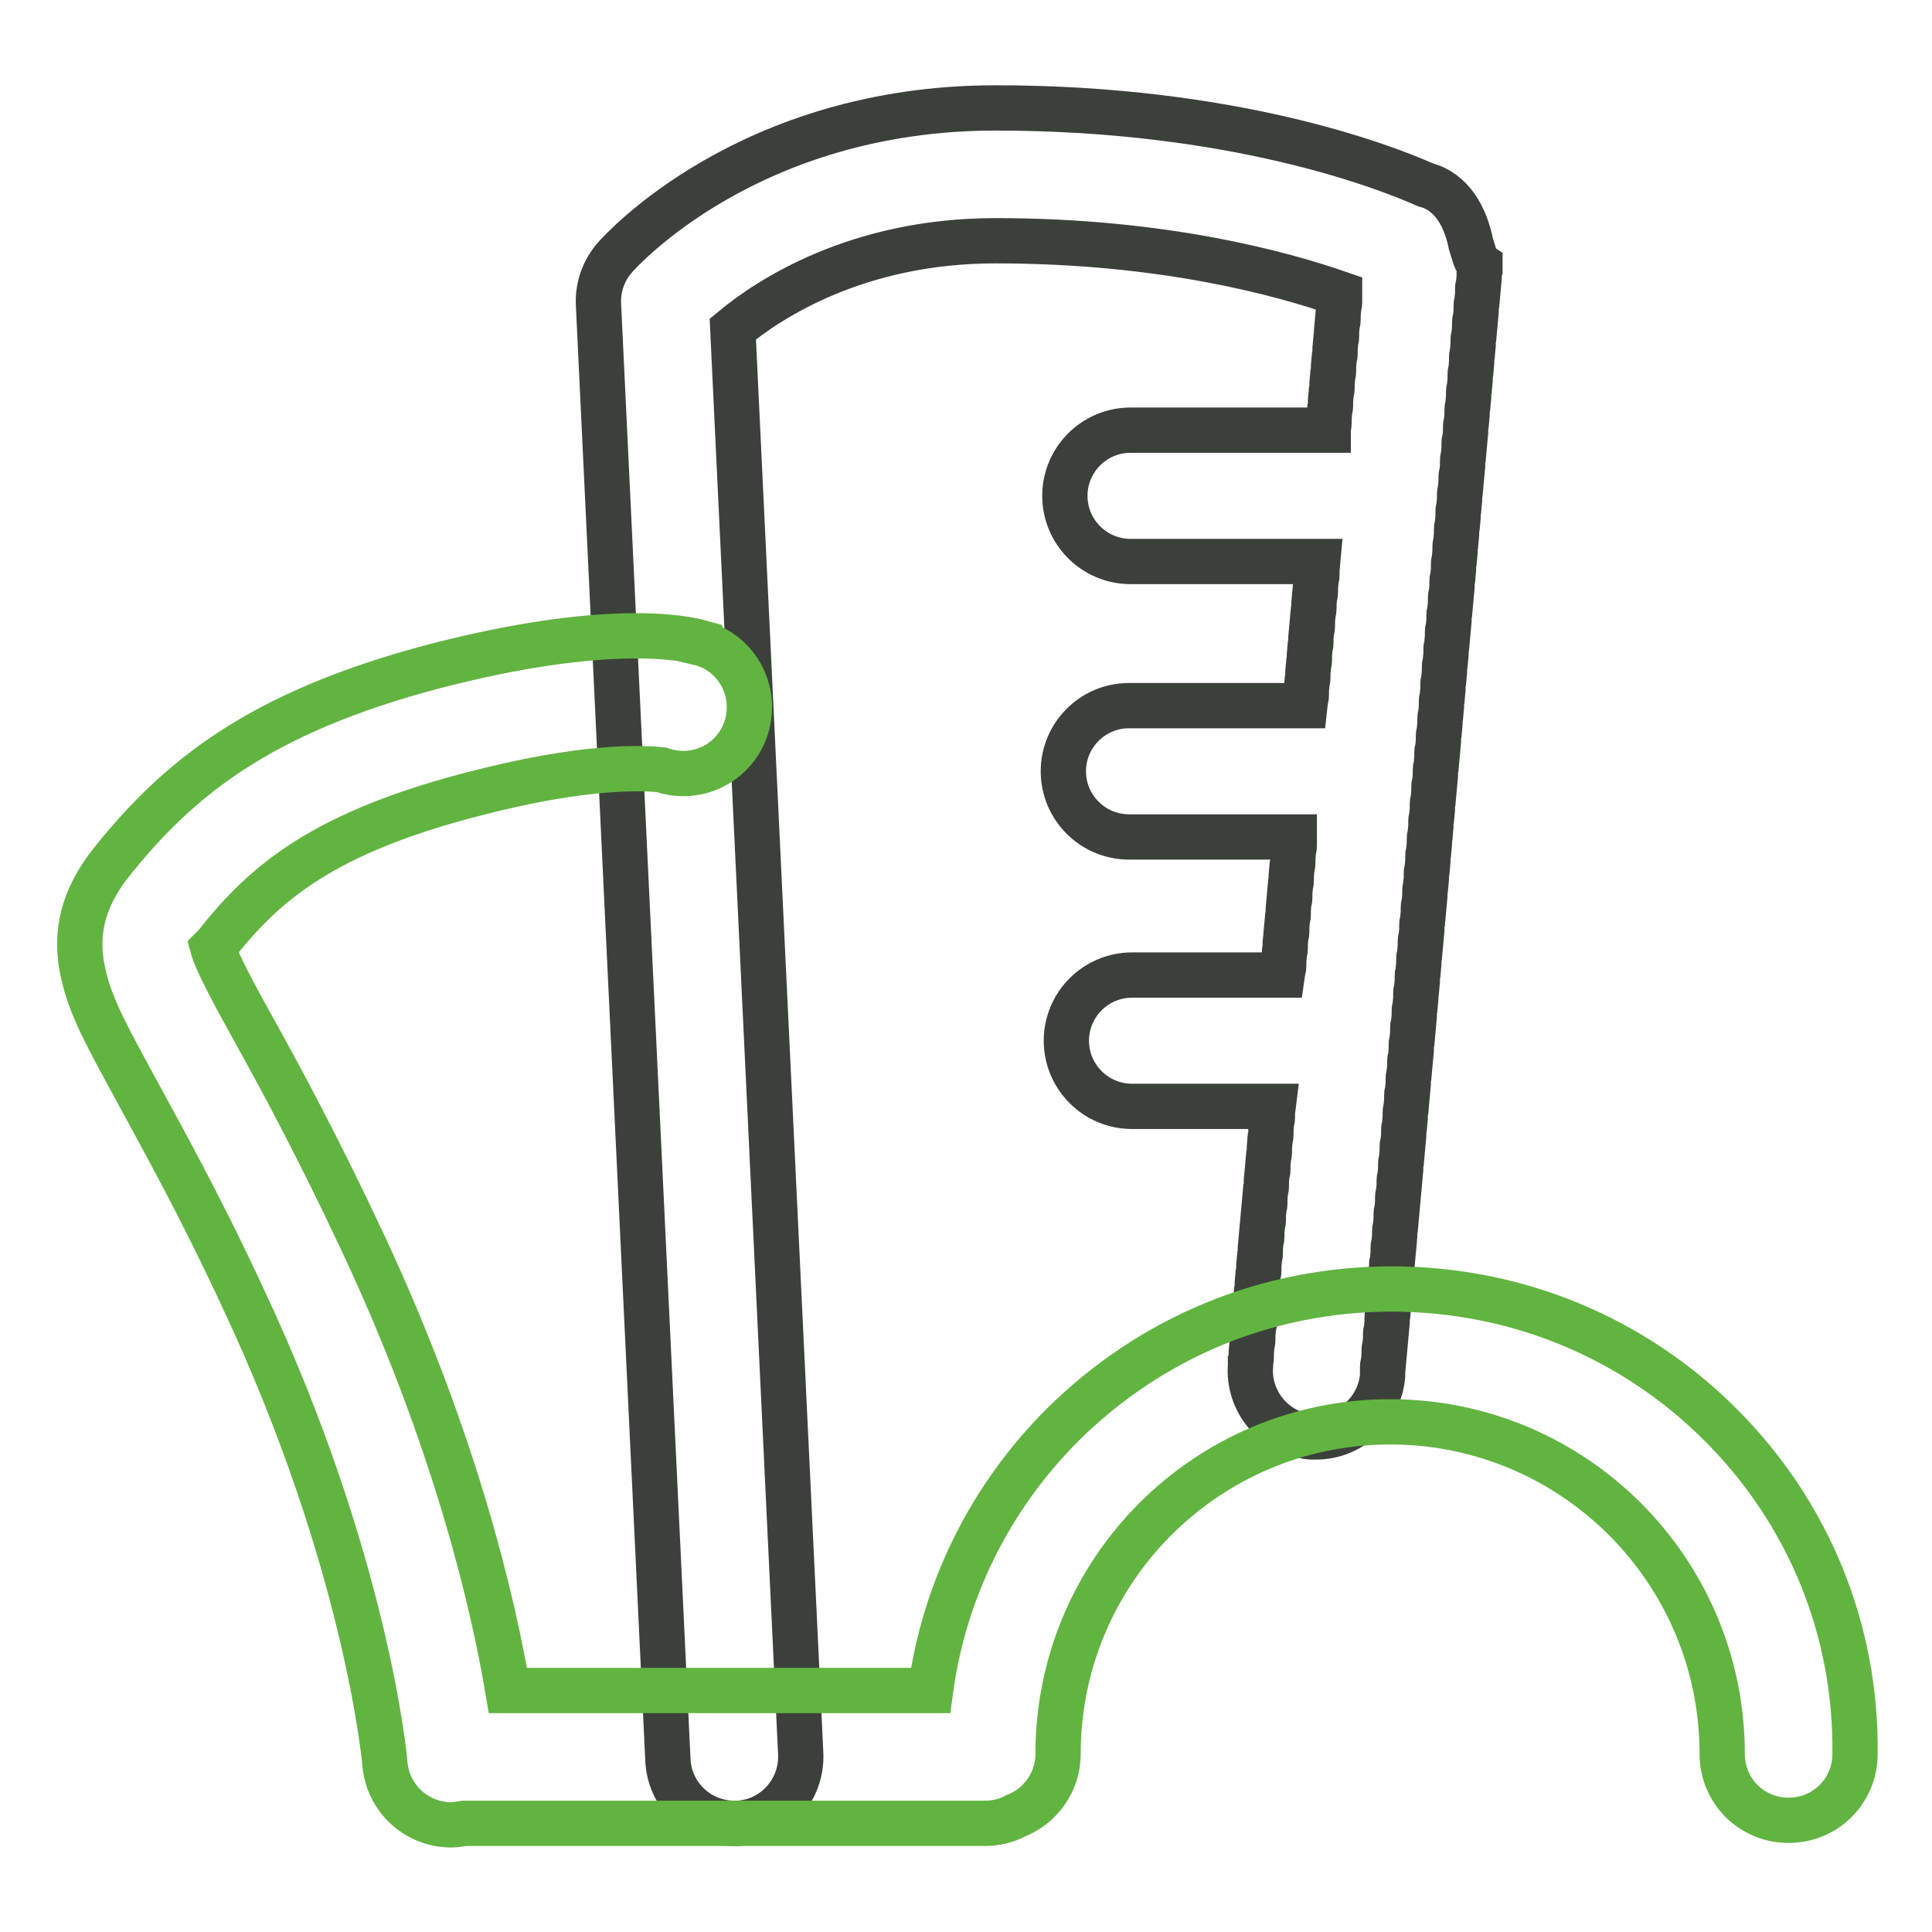
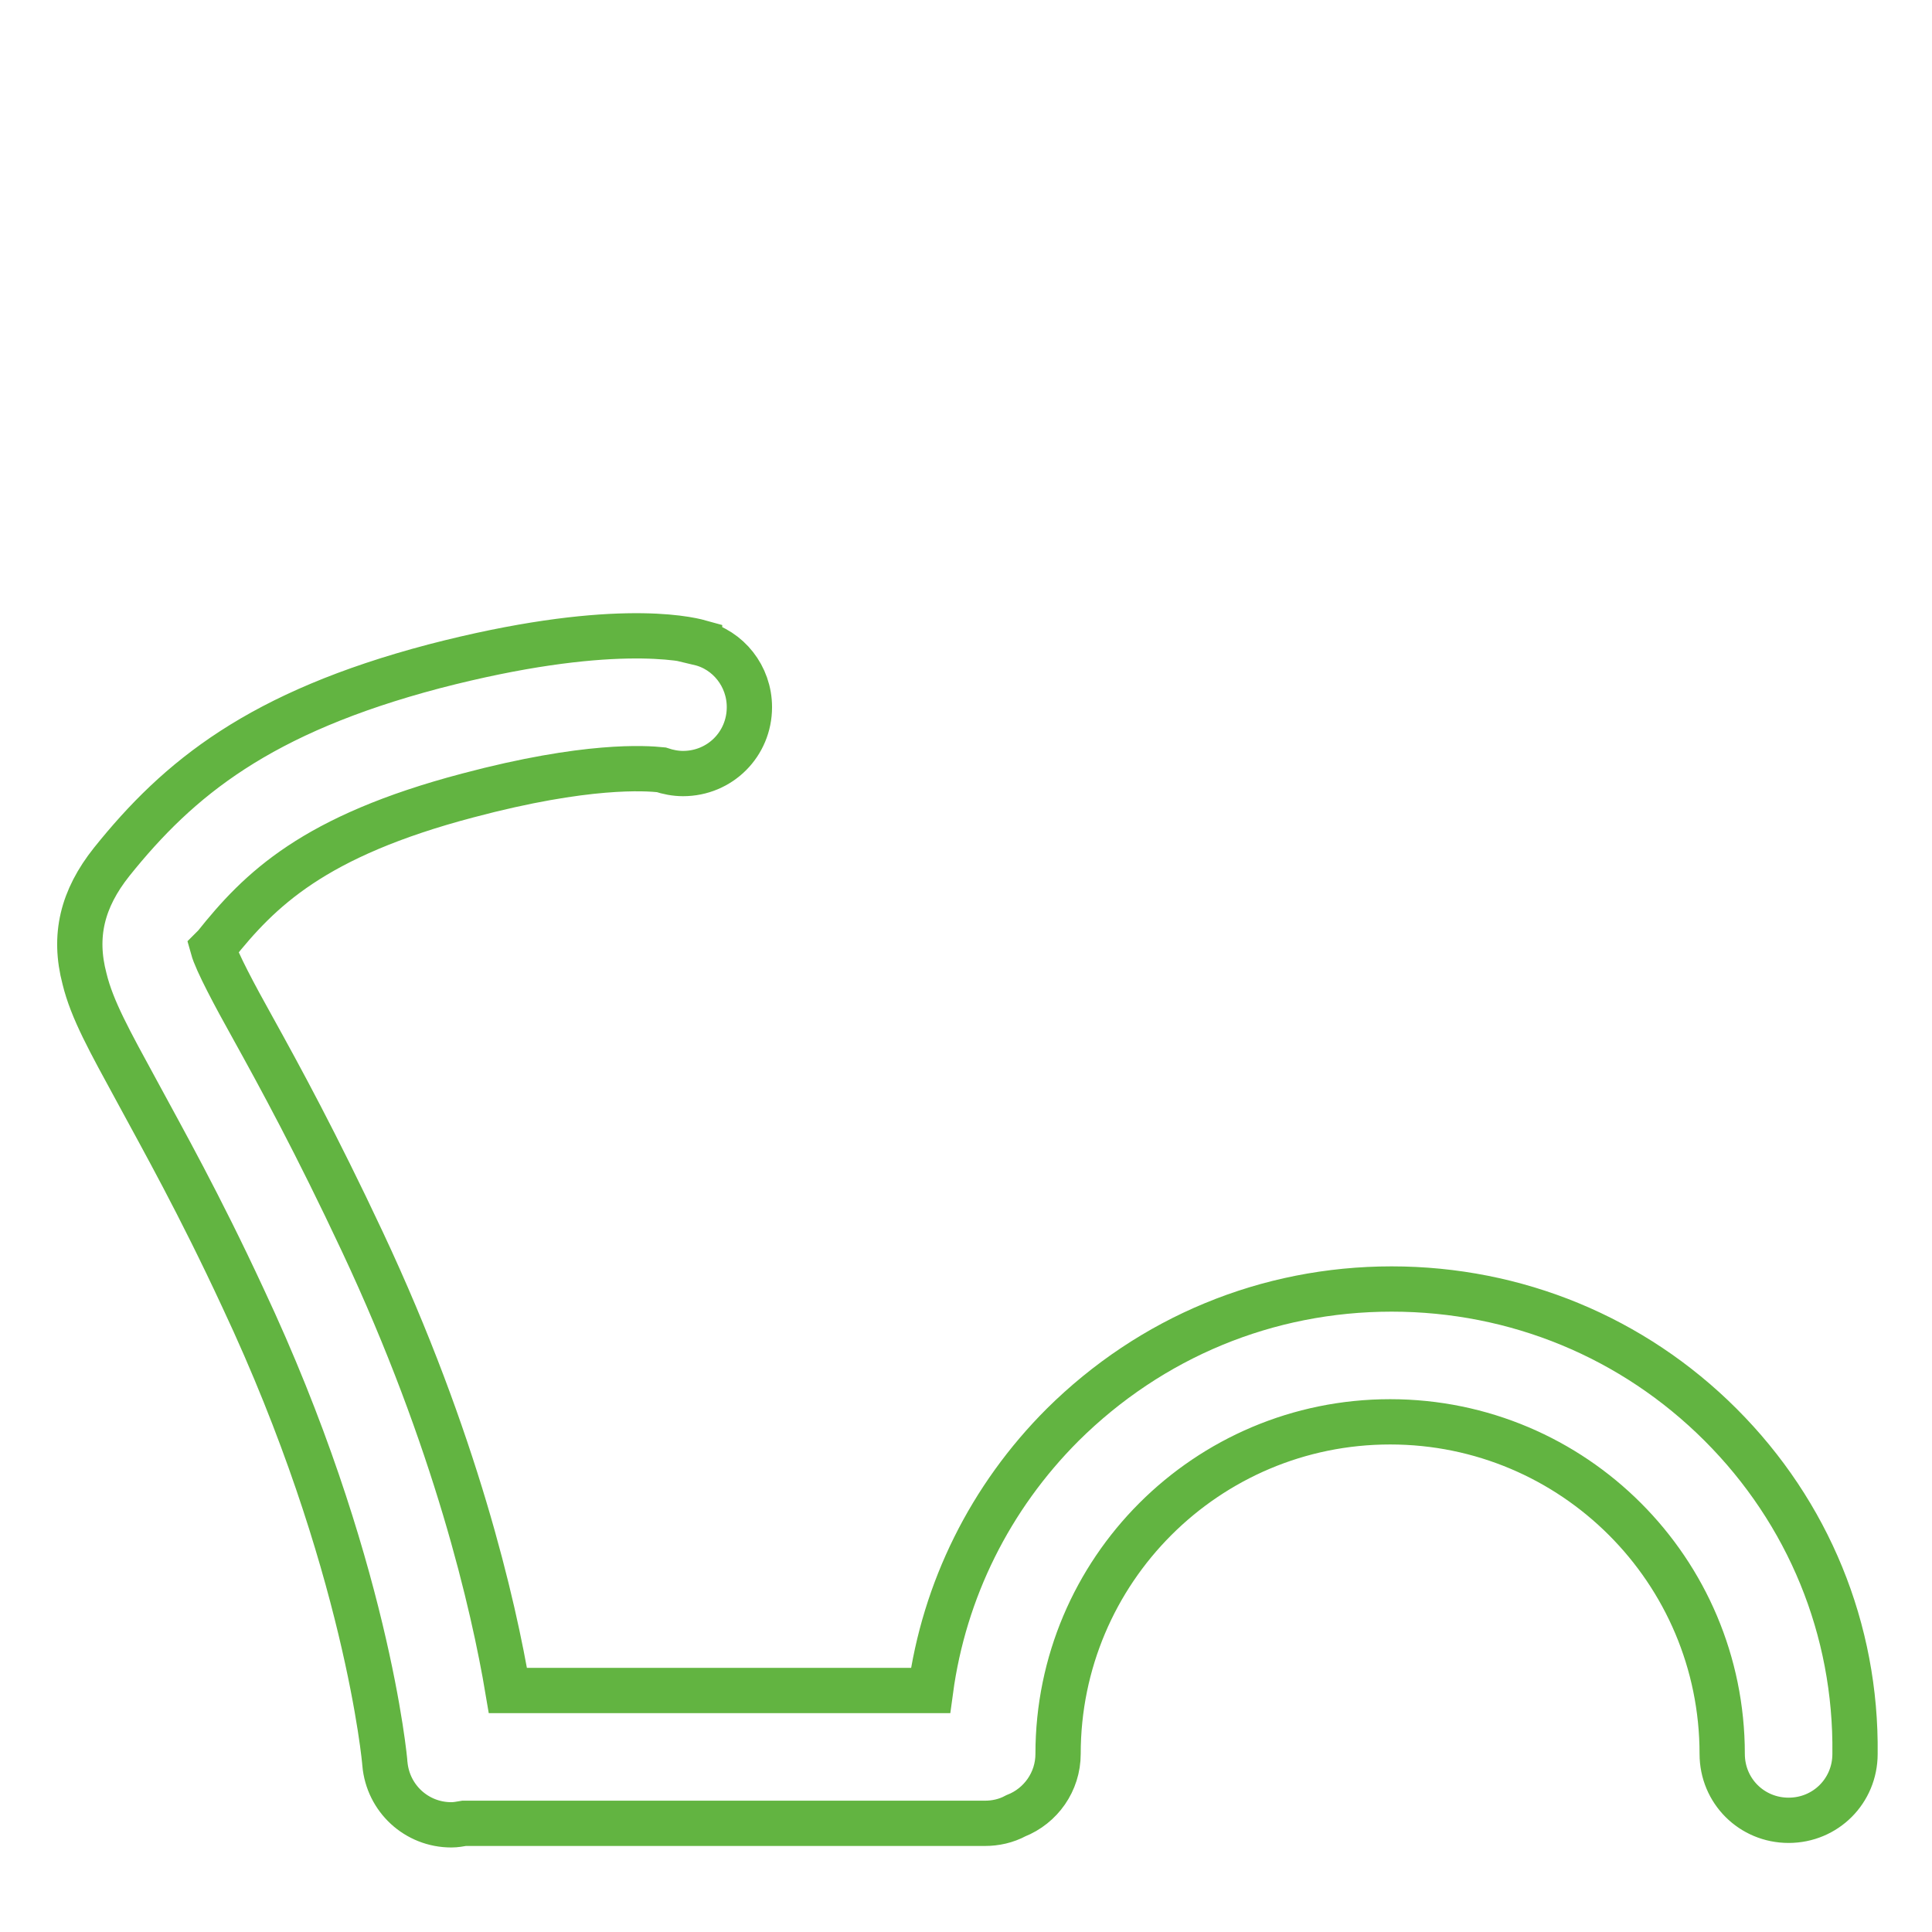
<svg xmlns="http://www.w3.org/2000/svg" version="1.1" x="0px" y="0px" viewBox="0 0 256 256" enable-background="new 0 0 256 256" xml:space="preserve">
  <g>
-     <path stroke-width="6" fill-opacity="0" stroke="#3c403b" d="M194.9,32.3c-0.7-3.5-2.5-6.9-6-7.8c-5.4-2.4-25.4-10.2-57-10.2c-32.7,0-49.7,19-50.4,19.8 c-1.5,1.7-2.3,3.9-2.2,6.2l9.2,192.9c0.2,4.7,4.1,8.4,8.8,8.4c0.1,0,0.3,0,0.4,0c4.9-0.2,8.6-4.4,8.4-9.2l-9-188.8 c4.7-3.9,16.4-11.7,34.8-11.7c22.4,0,38.1,4.4,45.6,7l0,0.5c0,0.2,0,0.4,0,0.6c0,0.2,0,0.4-0.1,0.6l-0.1,1.1c0,0.2,0,0.4,0,0.6 c0,0.2,0,0.4-0.1,0.5l-0.1,1.1c0,0.2,0,0.4,0,0.6c0,0.2,0,0.4-0.1,0.6l-0.1,1.1c0,0.2,0,0.4,0,0.6c0,0.2,0,0.4-0.1,0.6l-0.1,1.1 c0,0.2,0,0.4,0,0.6c0,0.2,0,0.4-0.1,0.6l-0.1,1.1c0,0.2,0,0.4,0,0.6c0,0.2,0,0.4-0.1,0.6l-0.1,1.1c0,0.2,0,0.4,0,0.6 c0,0.2,0,0.4-0.1,0.6l-0.1,1.1c0,0.2,0,0.4,0,0.6c0,0.2,0,0.4-0.1,0.6l0,0.4h-26.2c-4.8,0-8.7,3.9-8.7,8.7c0,4.8,3.9,8.7,8.7,8.7 h24.8l-0.1,1.1c0,0.2,0,0.4,0,0.6c0,0.2,0,0.4-0.1,0.6l-0.1,1.1c0,0.2,0,0.4,0,0.6c0,0.2,0,0.4-0.1,0.5l-0.1,1.1c0,0.2,0,0.4,0,0.6 c0,0.2,0,0.4-0.1,0.6l-0.1,1.1c0,0.2,0,0.4,0,0.6c0,0.2,0,0.4-0.1,0.5l-0.1,1.1c0,0.2,0,0.4,0,0.6c0,0.2,0,0.4-0.1,0.6l-0.1,1.1 c0,0.2,0,0.4,0,0.6c0,0.2,0,0.4-0.1,0.6l-0.1,1.1c0,0.2,0,0.4,0,0.6c0,0.2,0,0.4-0.1,0.6l-0.1,1.1c0,0.2,0,0.4,0,0.6 c0,0.2,0,0.4-0.1,0.6l-0.1,0.9h-23.3c-4.8,0-8.7,3.9-8.7,8.7c0,4.8,3.9,8.7,8.7,8.7h21.9l0,0.5c0,0.2,0,0.4,0,0.6 c0,0.2,0,0.4-0.1,0.6l-0.1,1.1c0,0.2,0,0.4,0,0.6c0,0.2,0,0.4-0.1,0.6l-0.1,1.1c0,0.2,0,0.4,0,0.6c0,0.2,0,0.4-0.1,0.6l-0.1,1.1 c0,0.2,0,0.4,0,0.6c0,0.2,0,0.4-0.1,0.5l-0.1,1.1c0,0.2,0,0.4,0,0.6c0,0.2,0,0.4-0.1,0.6l-0.1,1.1c0,0.2,0,0.4,0,0.6 c0,0.2,0,0.4-0.1,0.5l-0.1,1.1c0,0.2,0,0.4,0,0.6c0,0.2,0,0.4-0.1,0.6l-0.1,1.1c0,0.2,0,0.4,0,0.6c0,0.2,0,0.4-0.1,0.6l-0.1,0.7 H150c-4.8,0-8.7,3.9-8.7,8.7c0,4.8,3.9,8.7,8.7,8.7h18.7l-0.1,0.8c0,0.2,0,0.4,0,0.6c0,0.2,0,0.4-0.1,0.6l-0.1,1.1 c0,0.2,0,0.4,0,0.6c0,0.2,0,0.4-0.1,0.6l-0.1,1.1c0,0.2,0,0.4,0,0.6c0,0.2,0,0.4-0.1,0.6l-0.1,1.1c0,0.2,0,0.4,0,0.6 c0,0.2,0,0.4-0.1,0.5l-0.1,1.1c0,0.2,0,0.4,0,0.6c0,0.2,0,0.4-0.1,0.6l-0.1,1.1c0,0.2,0,0.4,0,0.6c0,0.2,0,0.4-0.1,0.5l-0.1,1.1 c0,0.2,0,0.4,0,0.6c0,0.2,0,0.4-0.1,0.5l-0.1,1.1c0,0.2,0,0.4,0,0.6c0,0.2,0,0.4-0.1,0.5l-0.1,1.1c0,0.2,0,0.4,0,0.6 c0,0.2,0,0.4-0.1,0.6l-0.1,1.1c0,0.2,0,0.4,0,0.6c0,0.2,0,0.4-0.1,0.6l-0.1,1.1c0,0.2,0,0.4,0,0.6c0,0.2,0,0.4-0.1,0.6l-0.1,1.1 c0,0.2,0,0.4,0,0.6c0,0.2,0,0.4-0.1,0.6l-0.1,1.1c0,0.2,0,0.4,0,0.6c0,0.2,0,0.4-0.1,0.6l-0.1,1.1c0,0.2,0,0.4,0,0.6 c0,0.2,0,0.4-0.1,0.6l-0.1,1.1c0,0.2,0,0.4,0,0.6c0,0.2,0,0.4-0.1,0.6l0,0.5c-0.4,4.8,3.2,9.1,8,9.5c0.2,0,0.5,0,0.7,0 c4.5,0,8.4-3.5,8.8-8.1l0-0.5c0-0.2,0-0.4,0-0.6c0-0.2,0-0.4,0.1-0.5l0.1-1.1c0-0.2,0-0.4,0-0.6c0-0.2,0-0.4,0.1-0.5l0.1-1.1 c0-0.2,0-0.4,0-0.6c0-0.2,0-0.4,0.1-0.5l0.1-1.1c0-0.2,0-0.4,0-0.6c0-0.2,0-0.4,0.1-0.6l0.1-1.1c0-0.2,0-0.4,0-0.6 c0-0.2,0-0.4,0.1-0.6l0.1-1.1c0-0.2,0-0.4,0-0.6c0-0.2,0-0.4,0.1-0.6l0.1-1.1c0-0.2,0-0.4,0-0.6c0-0.2,0-0.4,0.1-0.6l0.1-1.1 c0-0.2,0-0.4,0-0.6c0-0.2,0-0.4,0.1-0.5l0.1-1.1c0-0.2,0-0.4,0-0.6c0-0.2,0-0.4,0.1-0.6l0.1-1.1c0-0.2,0-0.4,0-0.6 c0-0.2,0-0.4,0.1-0.5l0.1-1.1c0-0.2,0-0.4,0-0.6c0-0.2,0-0.4,0.1-0.5l0.1-1.1c0-0.2,0-0.4,0-0.6c0-0.2,0-0.4,0.1-0.5l0.1-1.1 c0-0.2,0-0.4,0-0.6c0-0.2,0-0.4,0.1-0.6l0.1-1.1c0-0.2,0-0.4,0-0.6c0-0.2,0-0.4,0.1-0.5l0.1-1.1c0-0.2,0-0.4,0-0.6 c0-0.2,0-0.4,0.1-0.6l0.1-1.1c0-0.2,0-0.4,0-0.6c0-0.2,0-0.4,0.1-0.6l0.1-1.1c0-0.2,0-0.4,0-0.6c0-0.2,0-0.4,0.1-0.5l0.1-1.1 c0-0.2,0-0.4,0-0.6c0-0.2,0-0.4,0.1-0.6l0.1-1.1c0-0.2,0-0.4,0-0.6c0-0.2,0-0.4,0.1-0.5l0.1-1.1c0-0.2,0-0.4,0-0.6 c0-0.2,0-0.4,0.1-0.6l0.1-1.1c0-0.2,0-0.4,0-0.6c0-0.2,0-0.4,0.1-0.5l0.1-1.1c0-0.2,0-0.4,0-0.6c0-0.2,0-0.4,0.1-0.6l0.1-1.1 c0-0.2,0-0.4,0-0.6c0-0.2,0-0.4,0.1-0.6l0.1-1.1c0-0.2,0-0.4,0-0.6c0-0.2,0-0.4,0.1-0.6l0.1-1.1c0-0.2,0-0.4,0-0.6 c0-0.2,0-0.4,0.1-0.6l0.1-1.1c0-0.2,0-0.4,0-0.6c0-0.2,0-0.4,0.1-0.5l0.1-1.1c0-0.2,0-0.4,0-0.6c0-0.2,0-0.4,0.1-0.6l0.1-1.1 c0-0.2,0-0.4,0-0.6c0-0.2,0-0.4,0.1-0.5l0.1-1.1c0-0.2,0-0.4,0-0.6c0-0.2,0-0.4,0.1-0.6l0.1-1.1c0-0.2,0-0.4,0-0.6 c0-0.2,0-0.4,0.1-0.6l0.1-1.1c0-0.2,0-0.4,0-0.6c0-0.2,0-0.4,0.1-0.6l0.1-1.1c0-0.2,0-0.4,0-0.6c0-0.2,0-0.4,0.1-0.6l0.1-1.1 c0-0.2,0-0.4,0-0.6c0-0.2,0-0.4,0.1-0.6l0.1-1.1c0-0.2,0-0.4,0-0.6c0-0.2,0-0.4,0.1-0.6l0.1-1.1c0-0.2,0-0.4,0-0.6 c0-0.2,0-0.4,0.1-0.5l0.1-1.1c0-0.2,0-0.4,0-0.6c0-0.2,0-0.4,0.1-0.6l0.1-1.1c0-0.2,0-0.4,0-0.6c0-0.2,0-0.4,0.1-0.5l0.1-1.1 c0-0.2,0-0.4,0-0.6c0-0.2,0-0.4,0.1-0.6l0.1-1.1c0-0.2,0-0.4,0-0.6c0-0.2,0-0.4,0.1-0.6l0.1-1.1c0-0.2,0-0.4,0-0.6 c0-0.2,0-0.4,0.1-0.6l0.1-1.1c0-0.2,0-0.4,0-0.6c0-0.2,0-0.4,0.1-0.6l0.1-1.1c0-0.2,0-0.4,0-0.6c0-0.2,0-0.4,0.1-0.6l0.1-1.1 c0-0.2,0-0.4,0-0.6c0-0.2,0-0.4,0.1-0.6l0.1-1.1c0-0.2,0-0.4,0-0.6c0-0.2,0-0.4,0.1-0.5l0.1-1.1c0-0.2,0-0.4,0-0.6 c0-0.2,0-0.4,0.1-0.6l0.1-1.1c0-0.2,0-0.4,0-0.6c0-0.2,0-0.4,0.1-0.5l0.1-1.1c0-0.2,0-0.4,0-0.6c0-0.2,0-0.4,0.1-0.6l0.1-1.1 c0-0.2,0-0.4,0-0.6c0-0.2,0-0.4,0.1-0.6l0.1-1.1c0-0.2,0-0.4,0-0.6c0-0.2,0-0.4,0.1-0.6l0.1-1.1c0-0.2,0-0.4,0-0.6 c0-0.2,0-0.4,0.1-0.6l0.1-1.1c0-0.2,0-0.4,0-0.6c0-0.2,0-0.4,0.1-0.6l0.1-1.1c0-0.2,0-0.4,0-0.6c0-0.2,0-0.4,0.1-0.6l0.1-1.1 c0-0.2,0-0.4,0-0.6c0-0.2,0-0.4,0.1-0.5l0.1-1.1c0-0.2,0-0.4,0-0.6c0-0.2,0-0.4,0.1-0.6l0.1-1.1c0-0.2,0-0.4,0-0.6 c0-0.2,0-0.4,0.1-0.5l0.1-1.1c0-0.2,0-0.4,0-0.6c0-0.2,0-0.4,0.1-0.6l0.1-1.1c0-0.2,0-0.4,0-0.6c0-0.2,0-0.4,0.1-0.6l0.1-1.1 c0-0.2,0-0.4,0-0.6c0-0.2,0-0.4,0.1-0.6l0.1-1.1c0-0.2,0-0.4,0-0.6c0-0.2,0-0.4,0.1-0.6l0.1-1.1c0-0.2,0-0.4,0-0.6 c0-0.2,0-0.4,0.1-0.6l0.1-1.1c0-0.2,0-0.4,0-0.6c0-0.2,0-0.4,0.1-0.6l0.1-1.1c0-0.2,0-0.4,0-0.6c0-0.2,0-0.4,0.1-0.5l0.1-1.1 c0-0.2,0-0.4,0-0.6c0-0.2,0-0.4,0.1-0.6l0.1-1.1c0-0.2,0-0.4,0-0.6c0-0.2,0-0.4,0.1-0.5l0.1-1.1c0-0.2,0-0.4,0-0.6 c0-0.2,0-0.3,0.1-0.5l0-0.5C195.5,34.7,195.3,33.5,194.9,32.3L194.9,32.3z" />
-     <path stroke-width="6" fill-opacity="0" stroke="#62b441" d="M228,188.8c-11.6-11.6-27.1-18-43.6-18s-31.9,6.4-43.6,18c-9.6,9.6-15.7,21.9-17.5,35.2h0 c-0.2,0-0.4,0-0.6,0h-1.1c-0.2,0-0.4,0-0.6,0c-0.2,0-0.4,0-0.5,0h-1.1c-0.2,0-0.4,0-0.5,0c-0.2,0-0.4,0-0.6,0h-1.1 c-0.2,0-0.4,0-0.5,0c-0.2,0-0.4,0-0.5,0h-1.1c-0.2,0-0.4,0-0.5,0c-0.2,0-0.4,0-0.6,0h-1.1c-0.2,0-0.4,0-0.5,0c-0.2,0-0.4,0-0.5,0 h-1.1c-0.2,0-0.4,0-0.6,0c-0.2,0-0.4,0-0.5,0h-1.1c-0.2,0-0.4,0-0.5,0c-0.2,0-0.4,0-0.6,0h-1.1c-0.2,0-0.4,0-0.6,0 c-0.2,0-0.4,0-0.5,0h-1.1c-0.2,0-0.4,0-0.5,0c-0.2,0-0.4,0-0.6,0h-1.1c-0.2,0-0.4,0-0.6,0c-0.2,0-0.4,0-0.5,0h-1.1 c-0.2,0-0.4,0-0.5,0c-0.2,0-0.4,0-0.6,0h-1.1c-0.2,0-0.4,0-0.6,0c-0.2,0-0.4,0-0.5,0h-1.1c-0.2,0-0.4,0-0.5,0c-0.2,0-0.4,0-0.6,0 h-1.1c-0.2,0-0.4,0-0.5,0c-0.2,0-0.4,0-0.5,0h-1.1c-0.2,0-0.4,0-0.6,0c-0.2,0-0.4,0-0.5,0h-1.1c-0.2,0-0.4,0-0.5,0 c-0.2,0-0.4,0-0.5,0h-1.1c-0.2,0-0.4,0-0.6,0c-0.2,0-0.4,0-0.5,0h-1.1c-0.2,0-0.4,0-0.5,0c-0.2,0-0.4,0-0.6,0h-1.1 c-0.2,0-0.4,0-0.6,0c-0.2,0-0.4,0-0.5,0h-1.1c-0.2,0-0.4,0-0.5,0c-0.2,0-0.4,0-0.6,0h-1.1c-0.2,0-0.4,0-0.6,0c-0.2,0-0.4,0-0.5,0 h-1.1c-0.2,0-0.4,0-0.5,0c-0.2,0-0.4,0-0.6,0h-1.1c-0.2,0-0.4,0-0.5,0c-0.2,0-0.4,0-0.5,0h-1.1c-0.2,0-0.4,0-0.5,0 c-0.2,0-0.4,0-0.6,0h-1.1c-0.2,0-0.4,0-0.5,0c-0.2,0-0.4,0-0.5,0h-1c-1.9-11.3-6.9-33.1-19.3-59.5c-6.1-13-10.9-21.8-14.5-28.3 c-2.4-4.3-4.8-8.8-5.3-10.6c0.1-0.1,0.2-0.2,0.3-0.3c5.9-7.4,13-14.5,33.5-19.9c15.8-4.2,23.6-3.6,25.6-3.4 c0.9,0.3,1.9,0.5,2.9,0.5c4.9,0,8.8-3.9,8.8-8.8c0-4.1-2.8-7.6-6.6-8.5l0-0.1c-1.8-0.5-12.1-2.8-35.2,3.2 c-23.1,6.1-33.8,14.8-42.7,25.9c-3.9,4.9-5.1,9.8-3.6,15.5c1,4.1,3.3,8.2,7,15c3.4,6.3,8.2,14.8,14,27.3 c16.4,34.9,18.8,61.4,18.8,61.7c0.4,4.6,4.2,8.1,8.8,8.1c0.6,0,1.1-0.1,1.7-0.2h0.3c0.2,0,0.4,0,0.5,0c0.2,0,0.4,0,0.6,0h1.1 c0.2,0,0.4,0,0.6,0c0.2,0,0.4,0,0.5,0h1.1c0.2,0,0.4,0,0.5,0c0.2,0,0.4,0,0.6,0h1.1c0.2,0,0.4,0,0.5,0c0.2,0,0.4,0,0.5,0H70 c0.2,0,0.4,0,0.6,0c0.2,0,0.4,0,0.5,0h1.1c0.2,0,0.4,0,0.5,0c0.2,0,0.4,0,0.5,0h1.1c0.2,0,0.4,0,0.6,0c0.2,0,0.4,0,0.5,0h1.1 c0.2,0,0.4,0,0.5,0c0.2,0,0.4,0,0.6,0h1.1c0.2,0,0.4,0,0.6,0c0.2,0,0.4,0,0.5,0H81c0.2,0,0.4,0,0.5,0c0.2,0,0.4,0,0.6,0h1.1 c0.2,0,0.4,0,0.6,0c0.2,0,0.4,0,0.5,0h1.1c0.2,0,0.4,0,0.5,0c0.2,0,0.4,0,0.6,0h1.1c0.2,0,0.4,0,0.5,0c0.2,0,0.4,0,0.5,0h1.1 c0.2,0,0.4,0,0.5,0c0.2,0,0.4,0,0.6,0H92c0.2,0,0.4,0,0.5,0c0.2,0,0.4,0,0.5,0h1.1c0.2,0,0.4,0,0.6,0c0.2,0,0.4,0,0.5,0h1.1 c0.2,0,0.4,0,0.5,0c0.2,0,0.4,0,0.6,0h1.1c0.2,0,0.4,0,0.6,0c0.2,0,0.4,0,0.5,0h1.1c0.2,0,0.4,0,0.5,0c0.2,0,0.4,0,0.6,0h1.1 c0.2,0,0.4,0,0.6,0c0.2,0,0.4,0,0.5,0h1.1c0.2,0,0.4,0,0.5,0c0.2,0,0.4,0,0.6,0h1.1c0.2,0,0.4,0,0.6,0c0.2,0,0.4,0,0.5,0h1.1 c0.2,0,0.4,0,0.5,0c0.2,0,0.4,0,0.6,0h1.1c0.2,0,0.4,0,0.5,0c0.2,0,0.4,0,0.5,0h1.1c0.2,0,0.4,0,0.6,0c0.2,0,0.4,0,0.5,0h1.1 c0.2,0,0.4,0,0.5,0c0.2,0,0.4,0,0.5,0h1.1c0.2,0,0.4,0,0.6,0c0.2,0,0.4,0,0.5,0h1.1c0.2,0,0.4,0,0.5,0c0.2,0,0.4,0,0.6,0h1.1 c0.2,0,0.4,0,0.6,0c0.2,0,0.4,0,0.5,0h1.1c0.2,0,0.4,0,0.5,0c0.2,0,0.4,0,0.6,0h1.1c0.2,0,0.4,0,0.6,0c0.2,0,0.4,0,0.5,0h1.1 c0.2,0,0.4,0,0.5,0c0.2,0,0.4,0,0.6,0h0.3c1.4,0,2.8-0.3,4.1-1c3.3-1.3,5.6-4.5,5.6-8.2c0-24.3,19.7-44,44-44c24.3,0,44,19.7,44,44 c0,4.9,3.9,8.8,8.8,8.8c4.9,0,8.8-3.9,8.8-8.8C246,215.9,239.6,200.4,228,188.8L228,188.8z" />
+     <path stroke-width="6" fill-opacity="0" stroke="#62b441" d="M228,188.8c-11.6-11.6-27.1-18-43.6-18s-31.9,6.4-43.6,18c-9.6,9.6-15.7,21.9-17.5,35.2h0 c-0.2,0-0.4,0-0.6,0h-1.1c-0.2,0-0.4,0-0.6,0c-0.2,0-0.4,0-0.5,0h-1.1c-0.2,0-0.4,0-0.5,0c-0.2,0-0.4,0-0.6,0h-1.1 c-0.2,0-0.4,0-0.5,0c-0.2,0-0.4,0-0.5,0h-1.1c-0.2,0-0.4,0-0.5,0c-0.2,0-0.4,0-0.6,0h-1.1c-0.2,0-0.4,0-0.5,0c-0.2,0-0.4,0-0.5,0 h-1.1c-0.2,0-0.4,0-0.6,0c-0.2,0-0.4,0-0.5,0h-1.1c-0.2,0-0.4,0-0.5,0c-0.2,0-0.4,0-0.6,0h-1.1c-0.2,0-0.4,0-0.6,0 c-0.2,0-0.4,0-0.5,0h-1.1c-0.2,0-0.4,0-0.5,0c-0.2,0-0.4,0-0.6,0h-1.1c-0.2,0-0.4,0-0.6,0c-0.2,0-0.4,0-0.5,0h-1.1 c-0.2,0-0.4,0-0.5,0c-0.2,0-0.4,0-0.6,0h-1.1c-0.2,0-0.4,0-0.6,0c-0.2,0-0.4,0-0.5,0h-1.1c-0.2,0-0.4,0-0.5,0c-0.2,0-0.4,0-0.6,0 h-1.1c-0.2,0-0.4,0-0.5,0c-0.2,0-0.4,0-0.5,0h-1.1c-0.2,0-0.4,0-0.6,0c-0.2,0-0.4,0-0.5,0h-1.1c-0.2,0-0.4,0-0.5,0 c-0.2,0-0.4,0-0.5,0h-1.1c-0.2,0-0.4,0-0.6,0c-0.2,0-0.4,0-0.5,0h-1.1c-0.2,0-0.4,0-0.5,0c-0.2,0-0.4,0-0.6,0h-1.1 c-0.2,0-0.4,0-0.6,0c-0.2,0-0.4,0-0.5,0h-1.1c-0.2,0-0.4,0-0.5,0c-0.2,0-0.4,0-0.6,0h-1.1c-0.2,0-0.4,0-0.6,0c-0.2,0-0.4,0-0.5,0 h-1.1c-0.2,0-0.4,0-0.5,0c-0.2,0-0.4,0-0.6,0h-1.1c-0.2,0-0.4,0-0.5,0c-0.2,0-0.4,0-0.5,0h-1.1c-0.2,0-0.4,0-0.5,0 c-0.2,0-0.4,0-0.6,0h-1.1c-0.2,0-0.4,0-0.5,0c-0.2,0-0.4,0-0.5,0h-1c-1.9-11.3-6.9-33.1-19.3-59.5c-6.1-13-10.9-21.8-14.5-28.3 c-2.4-4.3-4.8-8.8-5.3-10.6c0.1-0.1,0.2-0.2,0.3-0.3c5.9-7.4,13-14.5,33.5-19.9c15.8-4.2,23.6-3.6,25.6-3.4 c0.9,0.3,1.9,0.5,2.9,0.5c4.9,0,8.8-3.9,8.8-8.8c0-4.1-2.8-7.6-6.6-8.5l0-0.1c-1.8-0.5-12.1-2.8-35.2,3.2 c-23.1,6.1-33.8,14.8-42.7,25.9c-3.9,4.9-5.1,9.8-3.6,15.5c1,4.1,3.3,8.2,7,15c3.4,6.3,8.2,14.8,14,27.3 c16.4,34.9,18.8,61.4,18.8,61.7c0.4,4.6,4.2,8.1,8.8,8.1c0.6,0,1.1-0.1,1.7-0.2h0.3c0.2,0,0.4,0,0.5,0c0.2,0,0.4,0,0.6,0h1.1 c0.2,0,0.4,0,0.6,0c0.2,0,0.4,0,0.5,0h1.1c0.2,0,0.4,0,0.5,0c0.2,0,0.4,0,0.6,0h1.1c0.2,0,0.4,0,0.5,0c0.2,0,0.4,0,0.5,0H70 c0.2,0,0.4,0,0.6,0c0.2,0,0.4,0,0.5,0h1.1c0.2,0,0.4,0,0.5,0c0.2,0,0.4,0,0.5,0h1.1c0.2,0,0.4,0,0.6,0c0.2,0,0.4,0,0.5,0h1.1 c0.2,0,0.4,0,0.5,0c0.2,0,0.4,0,0.6,0h1.1c0.2,0,0.4,0,0.6,0c0.2,0,0.4,0,0.5,0H81c0.2,0,0.4,0,0.5,0c0.2,0,0.4,0,0.6,0h1.1 c0.2,0,0.4,0,0.6,0c0.2,0,0.4,0,0.5,0h1.1c0.2,0,0.4,0,0.5,0c0.2,0,0.4,0,0.6,0h1.1c0.2,0,0.4,0,0.5,0c0.2,0,0.4,0,0.5,0h1.1 c0.2,0,0.4,0,0.6,0H92c0.2,0,0.4,0,0.5,0c0.2,0,0.4,0,0.5,0h1.1c0.2,0,0.4,0,0.6,0c0.2,0,0.4,0,0.5,0h1.1 c0.2,0,0.4,0,0.5,0c0.2,0,0.4,0,0.6,0h1.1c0.2,0,0.4,0,0.6,0c0.2,0,0.4,0,0.5,0h1.1c0.2,0,0.4,0,0.5,0c0.2,0,0.4,0,0.6,0h1.1 c0.2,0,0.4,0,0.6,0c0.2,0,0.4,0,0.5,0h1.1c0.2,0,0.4,0,0.5,0c0.2,0,0.4,0,0.6,0h1.1c0.2,0,0.4,0,0.6,0c0.2,0,0.4,0,0.5,0h1.1 c0.2,0,0.4,0,0.5,0c0.2,0,0.4,0,0.6,0h1.1c0.2,0,0.4,0,0.5,0c0.2,0,0.4,0,0.5,0h1.1c0.2,0,0.4,0,0.6,0c0.2,0,0.4,0,0.5,0h1.1 c0.2,0,0.4,0,0.5,0c0.2,0,0.4,0,0.5,0h1.1c0.2,0,0.4,0,0.6,0c0.2,0,0.4,0,0.5,0h1.1c0.2,0,0.4,0,0.5,0c0.2,0,0.4,0,0.6,0h1.1 c0.2,0,0.4,0,0.6,0c0.2,0,0.4,0,0.5,0h1.1c0.2,0,0.4,0,0.5,0c0.2,0,0.4,0,0.6,0h1.1c0.2,0,0.4,0,0.6,0c0.2,0,0.4,0,0.5,0h1.1 c0.2,0,0.4,0,0.5,0c0.2,0,0.4,0,0.6,0h0.3c1.4,0,2.8-0.3,4.1-1c3.3-1.3,5.6-4.5,5.6-8.2c0-24.3,19.7-44,44-44c24.3,0,44,19.7,44,44 c0,4.9,3.9,8.8,8.8,8.8c4.9,0,8.8-3.9,8.8-8.8C246,215.9,239.6,200.4,228,188.8L228,188.8z" />
  </g>
</svg>